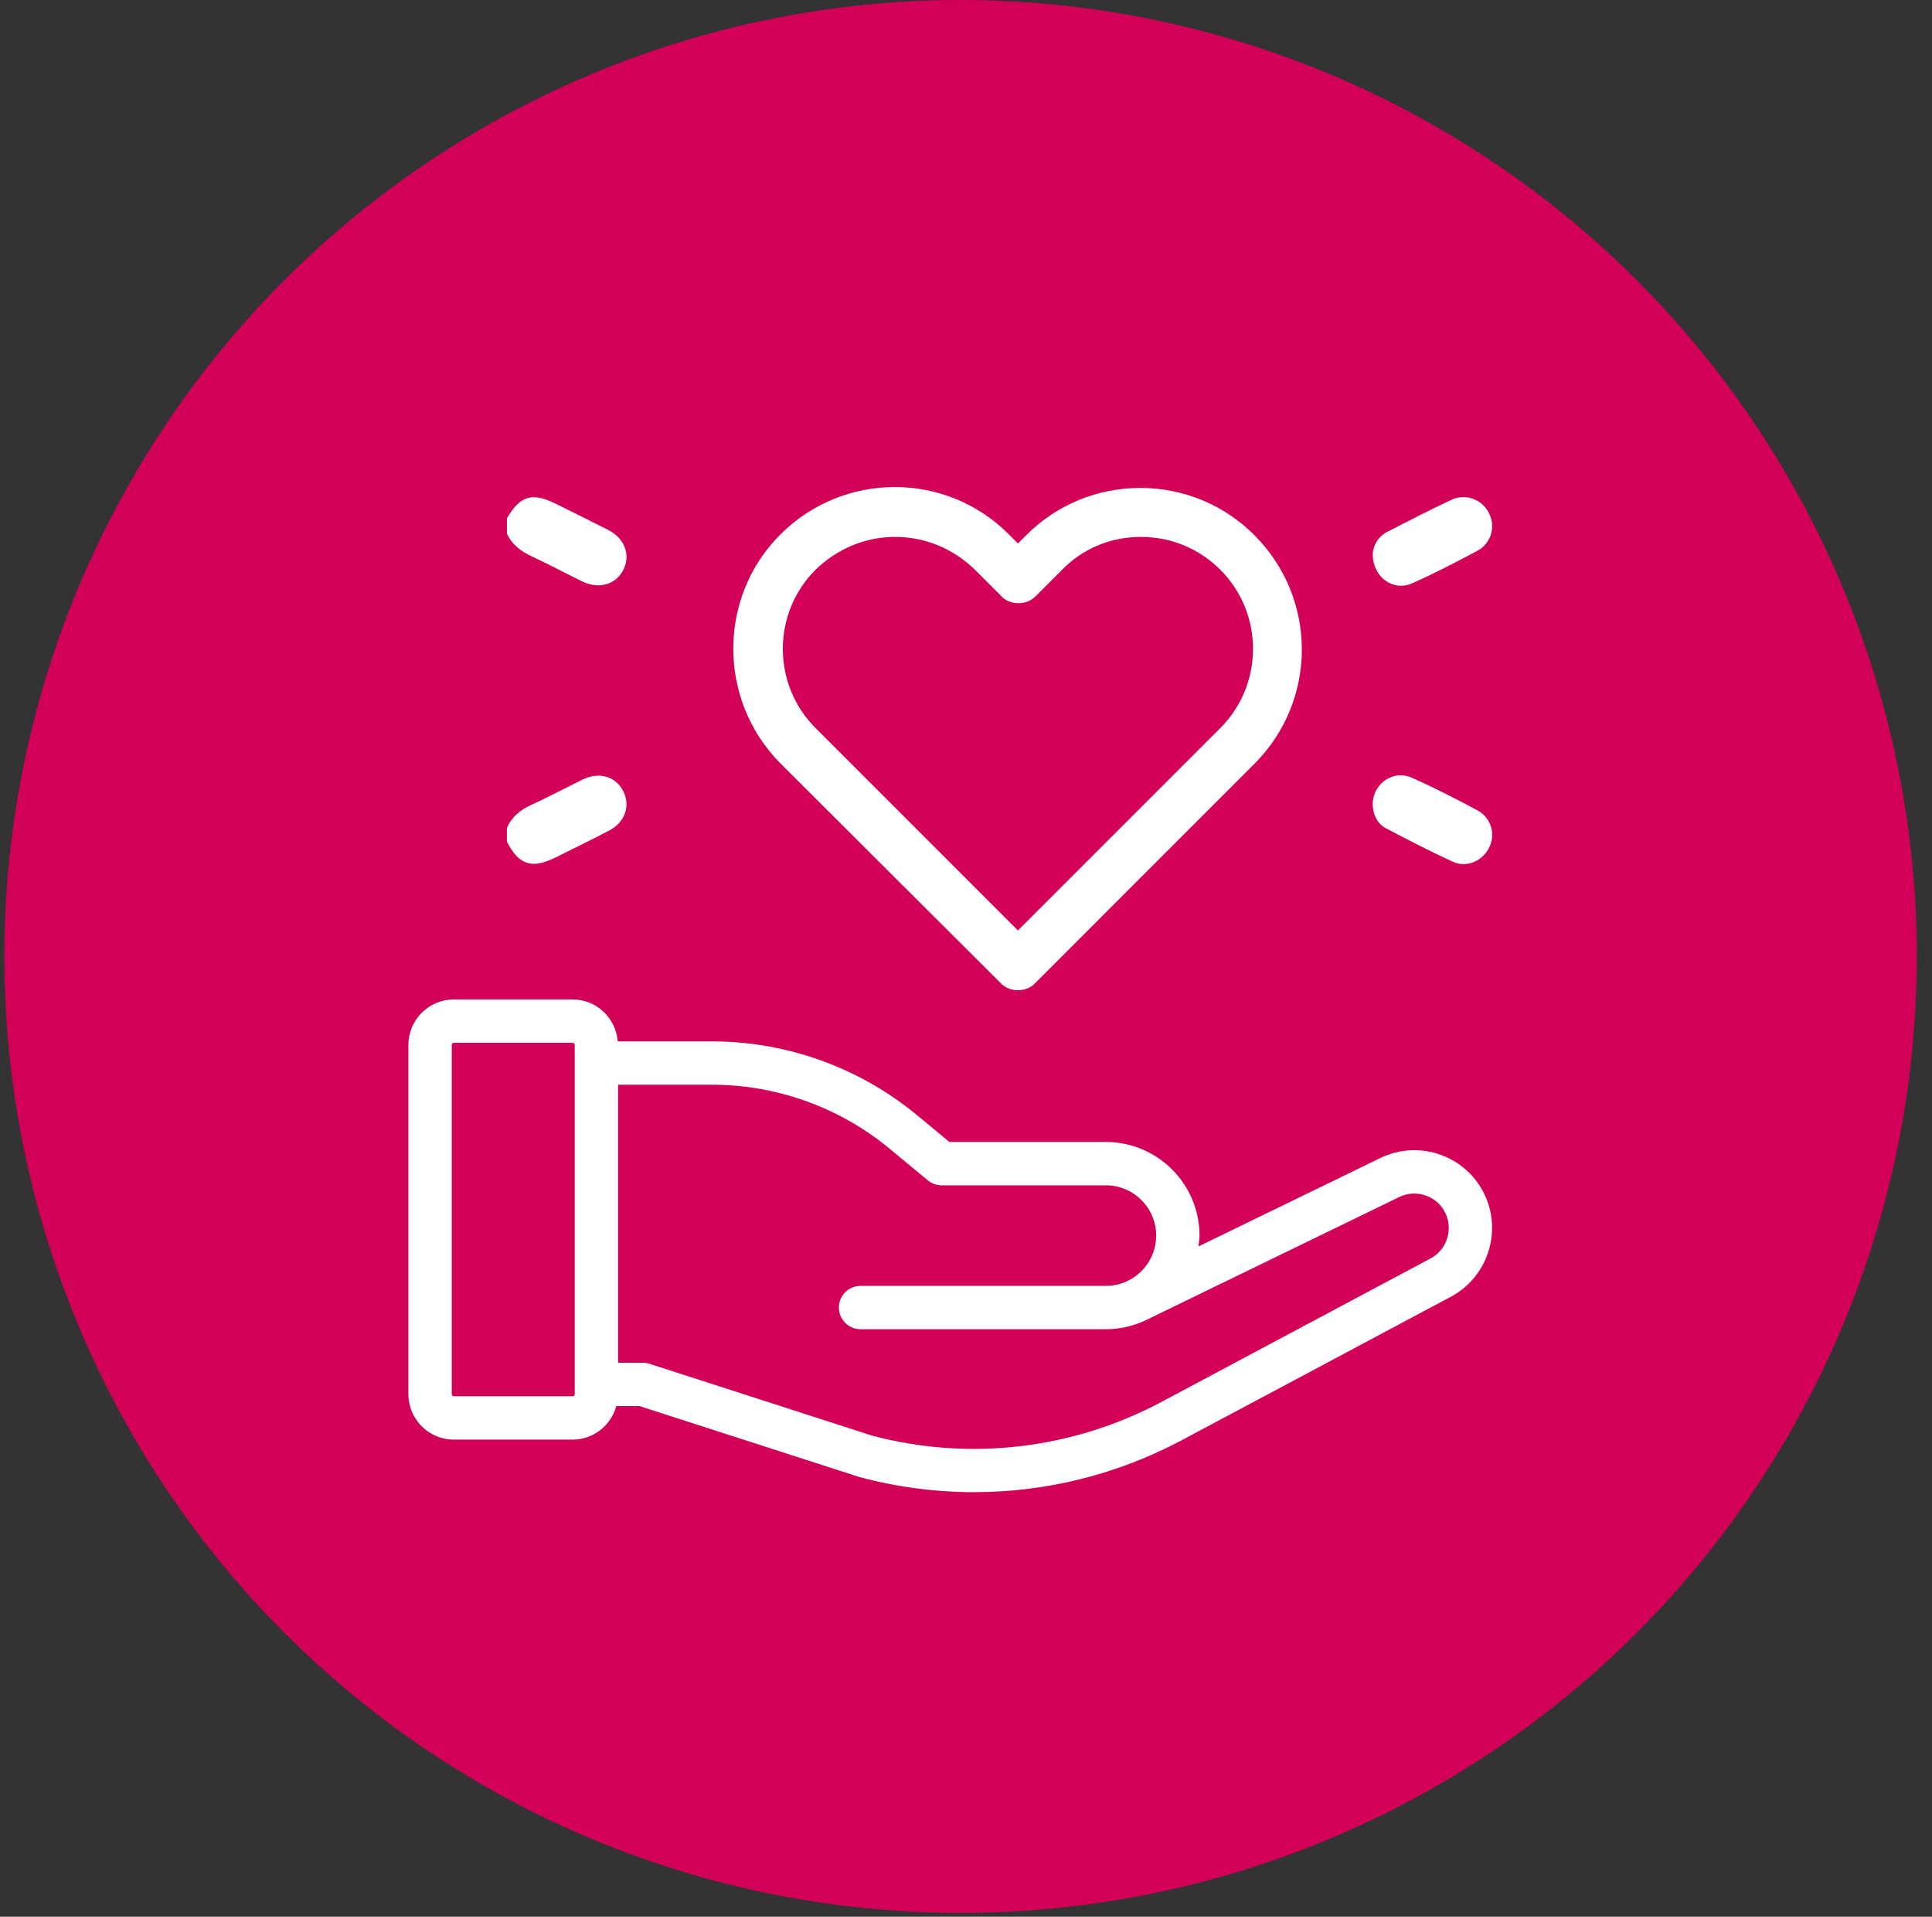
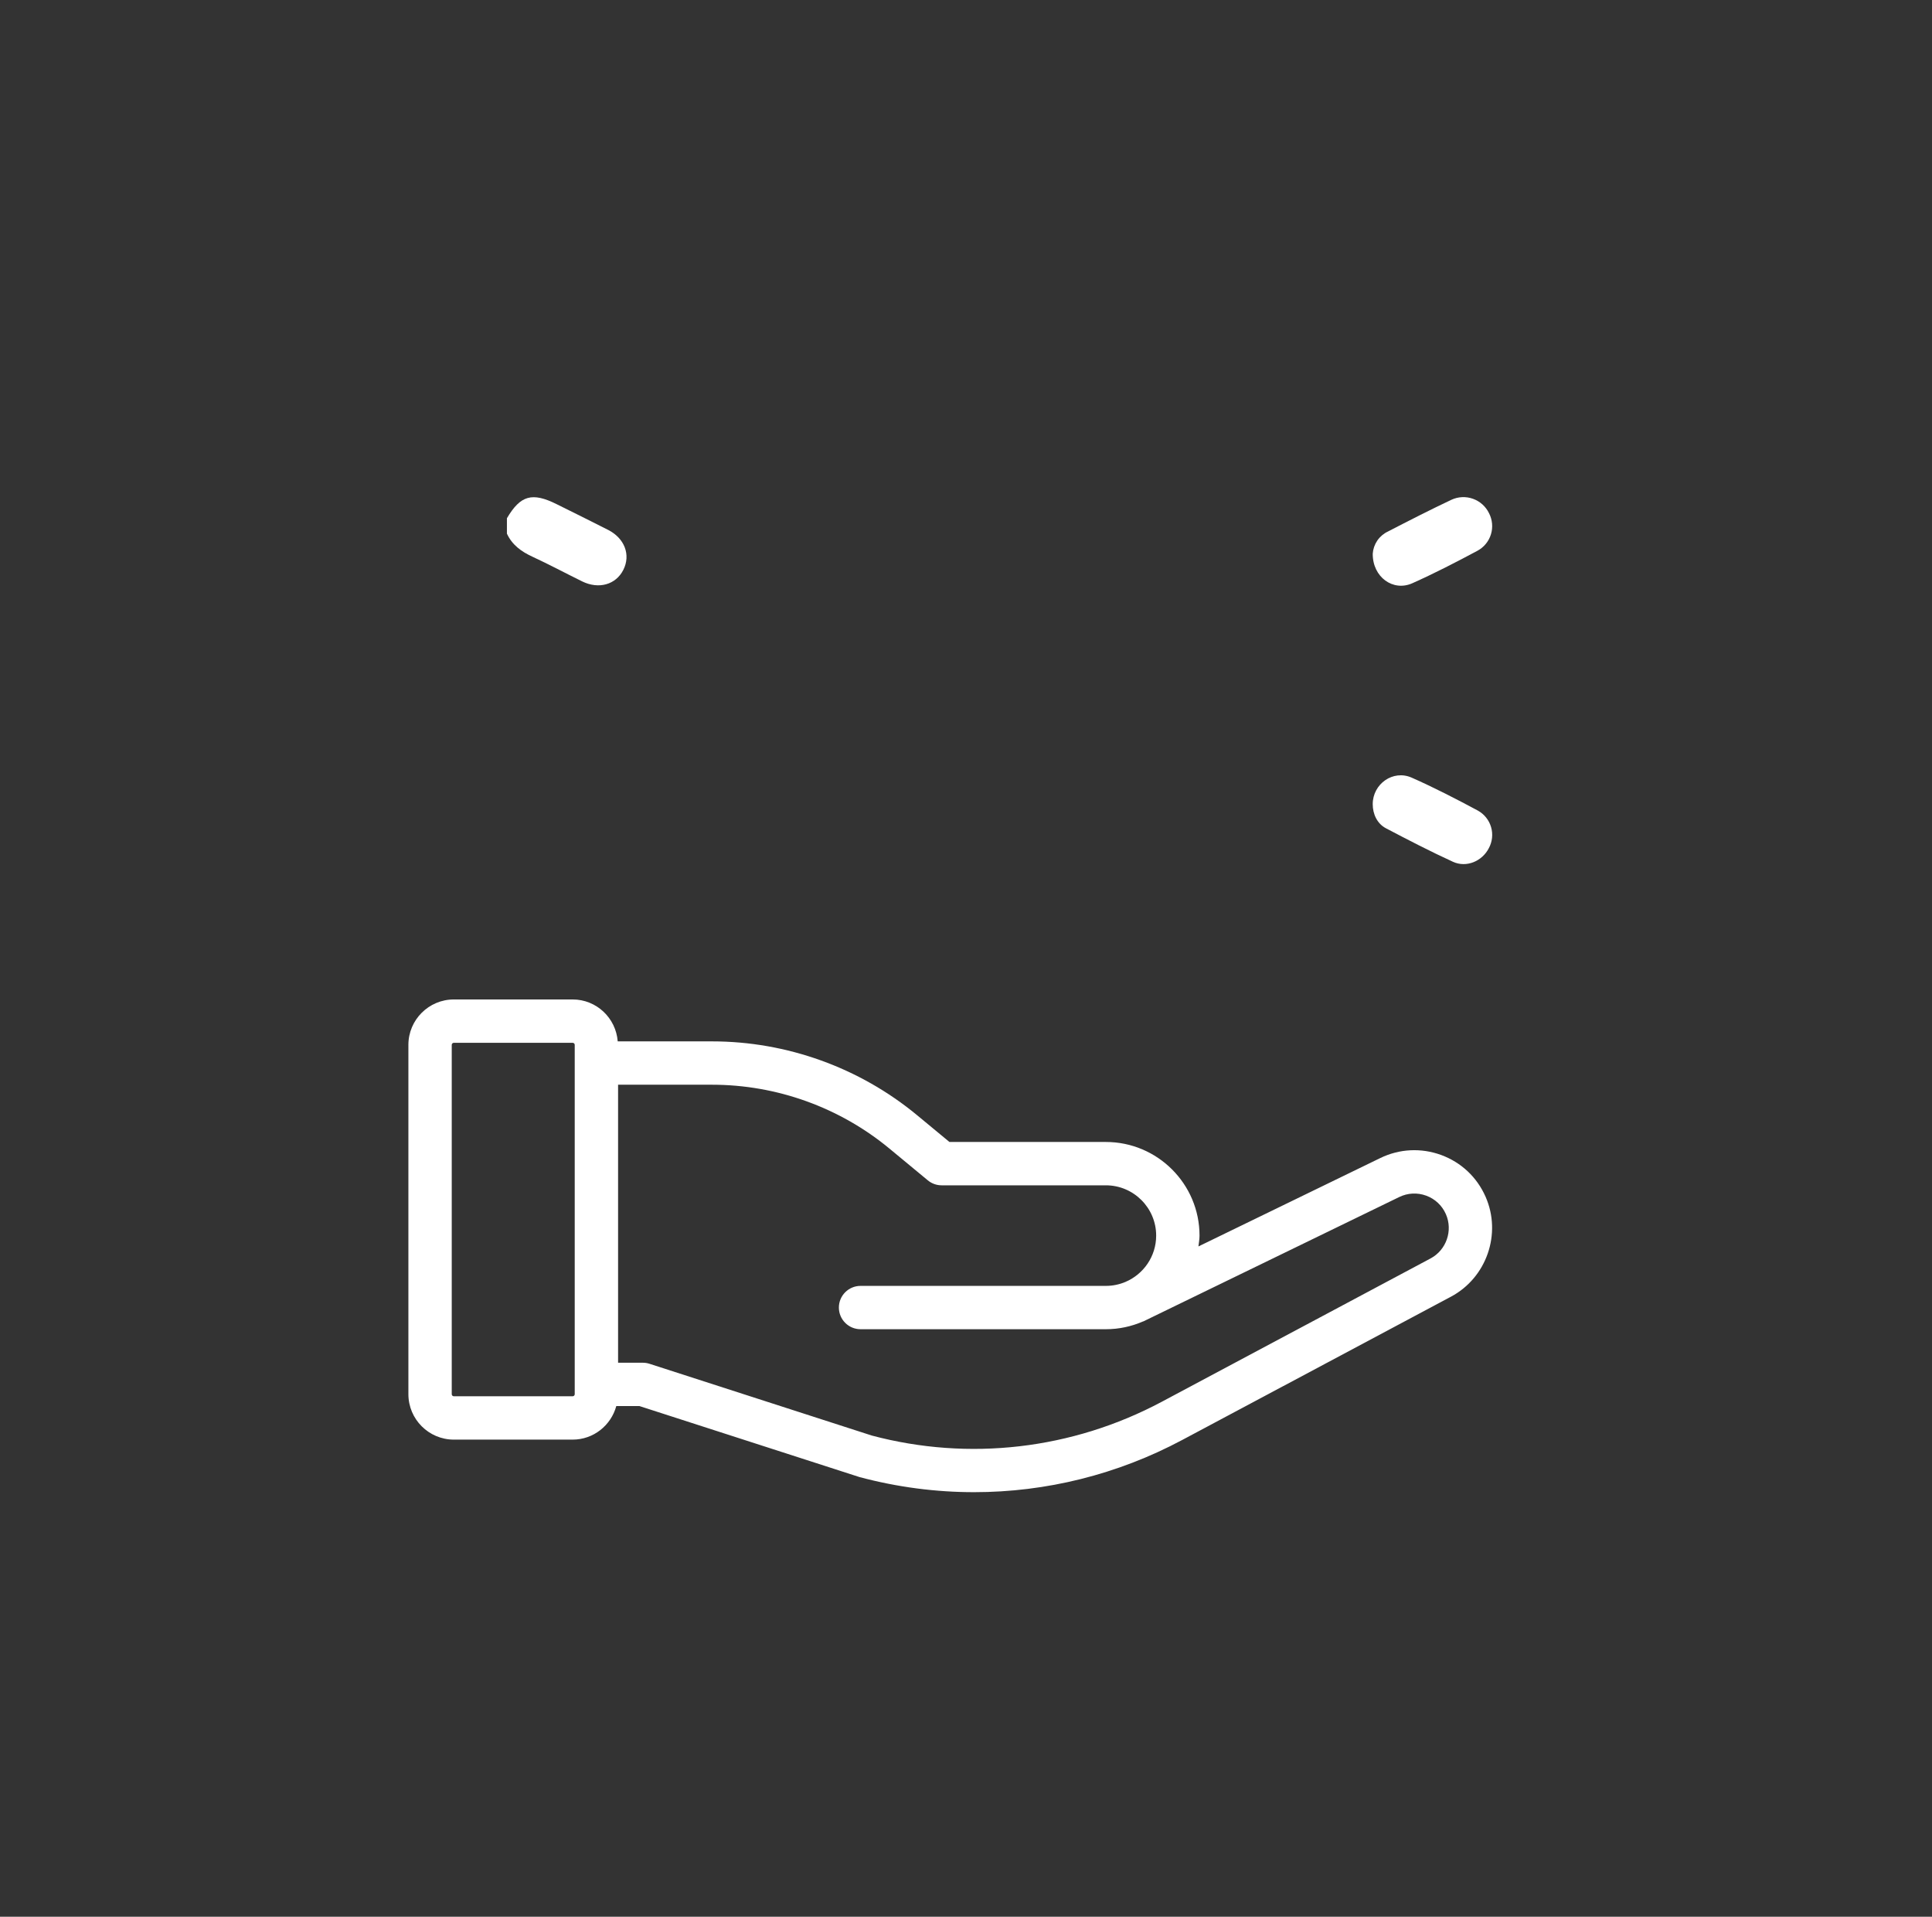
<svg xmlns="http://www.w3.org/2000/svg" width="123" height="122" viewBox="0 0 123 122" fill="none">
  <rect x="0" y="0" width="123" height="122" fill="#333333" stroke="none" />
-   <circle cx="61.155" cy="60.878" r="60.878" fill="#D30057" />
  <path d="M32.273 32.986C33.136 31.524 33.88 31.314 35.441 32.091C36.533 32.635 37.628 33.172 38.715 33.727C39.771 34.266 40.164 35.319 39.685 36.27C39.21 37.214 38.121 37.525 37.062 37.005C36.004 36.485 34.963 35.927 33.893 35.432C33.187 35.107 32.605 34.684 32.273 33.966L32.273 32.986Z" fill="white" />
-   <path d="M32.272 52.705C32.571 51.99 33.118 51.558 33.813 51.237C34.922 50.725 36.001 50.15 37.099 49.614C38.139 49.105 39.194 49.413 39.675 50.347C40.156 51.28 39.791 52.342 38.778 52.868C37.639 53.458 36.488 54.023 35.338 54.592C33.851 55.328 33.01 55.043 32.272 53.563L32.272 52.705Z" fill="white" />
  <path d="M87.395 35.243C87.416 34.944 87.516 34.656 87.684 34.408C87.853 34.161 88.085 33.962 88.356 33.834C89.696 33.142 91.039 32.455 92.403 31.811C92.834 31.61 93.327 31.587 93.775 31.747C94.224 31.907 94.591 32.237 94.798 32.665C95.013 33.079 95.057 33.561 94.921 34.007C94.785 34.453 94.479 34.828 94.07 35.051C92.705 35.782 91.325 36.493 89.913 37.124C88.696 37.668 87.383 36.74 87.395 35.243Z" fill="white" />
  <path d="M87.394 51.182C87.395 49.897 88.687 48.972 89.875 49.497C91.308 50.131 92.705 50.852 94.087 51.593C94.495 51.819 94.798 52.196 94.929 52.644C95.06 53.091 95.009 53.572 94.787 53.983C94.367 54.812 93.364 55.248 92.499 54.851C91.055 54.189 89.641 53.459 88.235 52.719C87.674 52.424 87.393 51.813 87.394 51.182Z" fill="white" />
-   <path d="M64.806 63.025C64.388 63.025 63.97 62.873 63.704 62.569L49.678 48.581C45.686 44.551 45.686 38.013 49.678 34.022C53.707 29.993 60.245 29.993 64.236 34.022L64.806 34.592L65.338 34.06C67.277 32.121 69.862 31.057 72.599 31.057C75.335 31.057 77.92 32.121 79.859 34.06C83.888 38.089 83.888 44.589 79.859 48.618L65.909 62.569C65.642 62.873 65.224 63.025 64.806 63.025ZM56.976 34.174C55.075 34.174 53.289 34.934 51.92 36.265C49.145 39.039 49.145 43.563 51.92 46.338L64.806 59.224L77.692 46.338C80.467 43.563 80.467 39.039 77.692 36.265C76.362 34.934 74.575 34.174 72.637 34.174C70.736 34.174 68.95 34.896 67.619 36.265L65.947 37.937C65.642 38.241 65.262 38.393 64.844 38.393C64.426 38.393 64.008 38.241 63.742 37.937L62.069 36.265C60.663 34.896 58.876 34.174 56.976 34.174Z" fill="white" />
  <path d="M91.748 73.513C90.471 73.049 89.096 73.117 87.874 73.71L76.297 79.335C76.324 79.106 76.367 78.882 76.367 78.646C76.367 75.36 73.692 72.686 70.404 72.686H60.446L58.385 70.981C54.722 67.952 50.086 66.283 45.331 66.283H39.327C39.211 64.795 37.976 63.615 36.457 63.615H28.893C27.298 63.615 26 64.912 26 66.505V88.739C26 90.334 27.298 91.631 28.893 91.631H36.457C37.788 91.631 38.901 90.722 39.236 89.496H40.712L54.724 94.016C57.129 94.658 59.579 94.976 62.018 94.976C66.596 94.976 71.135 93.856 75.259 91.657L92.374 82.534C94.65 81.321 95.617 78.523 94.576 76.166C94.028 74.923 93.024 73.982 91.748 73.513ZM36.59 88.739C36.59 88.813 36.53 88.872 36.457 88.872H28.893C28.819 88.872 28.76 88.813 28.76 88.739V66.505C28.76 66.433 28.819 66.374 28.893 66.374H36.457C36.53 66.374 36.59 66.433 36.59 66.505V88.739ZM91.074 80.1L73.96 89.224C68.26 92.262 61.682 93.016 55.504 91.372L41.353 86.805C41.216 86.76 41.073 86.737 40.929 86.737H39.35V69.042H45.331C49.445 69.042 53.456 70.485 56.625 73.106L59.069 75.128C59.316 75.333 59.627 75.445 59.949 75.445H70.404C72.17 75.445 73.607 76.88 73.607 78.646C73.607 79.967 72.802 81.103 71.656 81.591L71.648 81.595C71.265 81.756 70.845 81.846 70.404 81.846H54.787C54.025 81.846 53.407 82.463 53.407 83.225C53.407 83.987 54.025 84.604 54.787 84.604H70.404C71.244 84.604 72.041 84.426 72.767 84.111C72.777 84.107 72.788 84.108 72.798 84.103L89.081 76.191C89.624 75.927 90.232 75.897 90.797 76.103C91.363 76.31 91.808 76.728 92.051 77.279C92.512 78.324 92.083 79.563 91.074 80.1Z" fill="white" />
</svg>